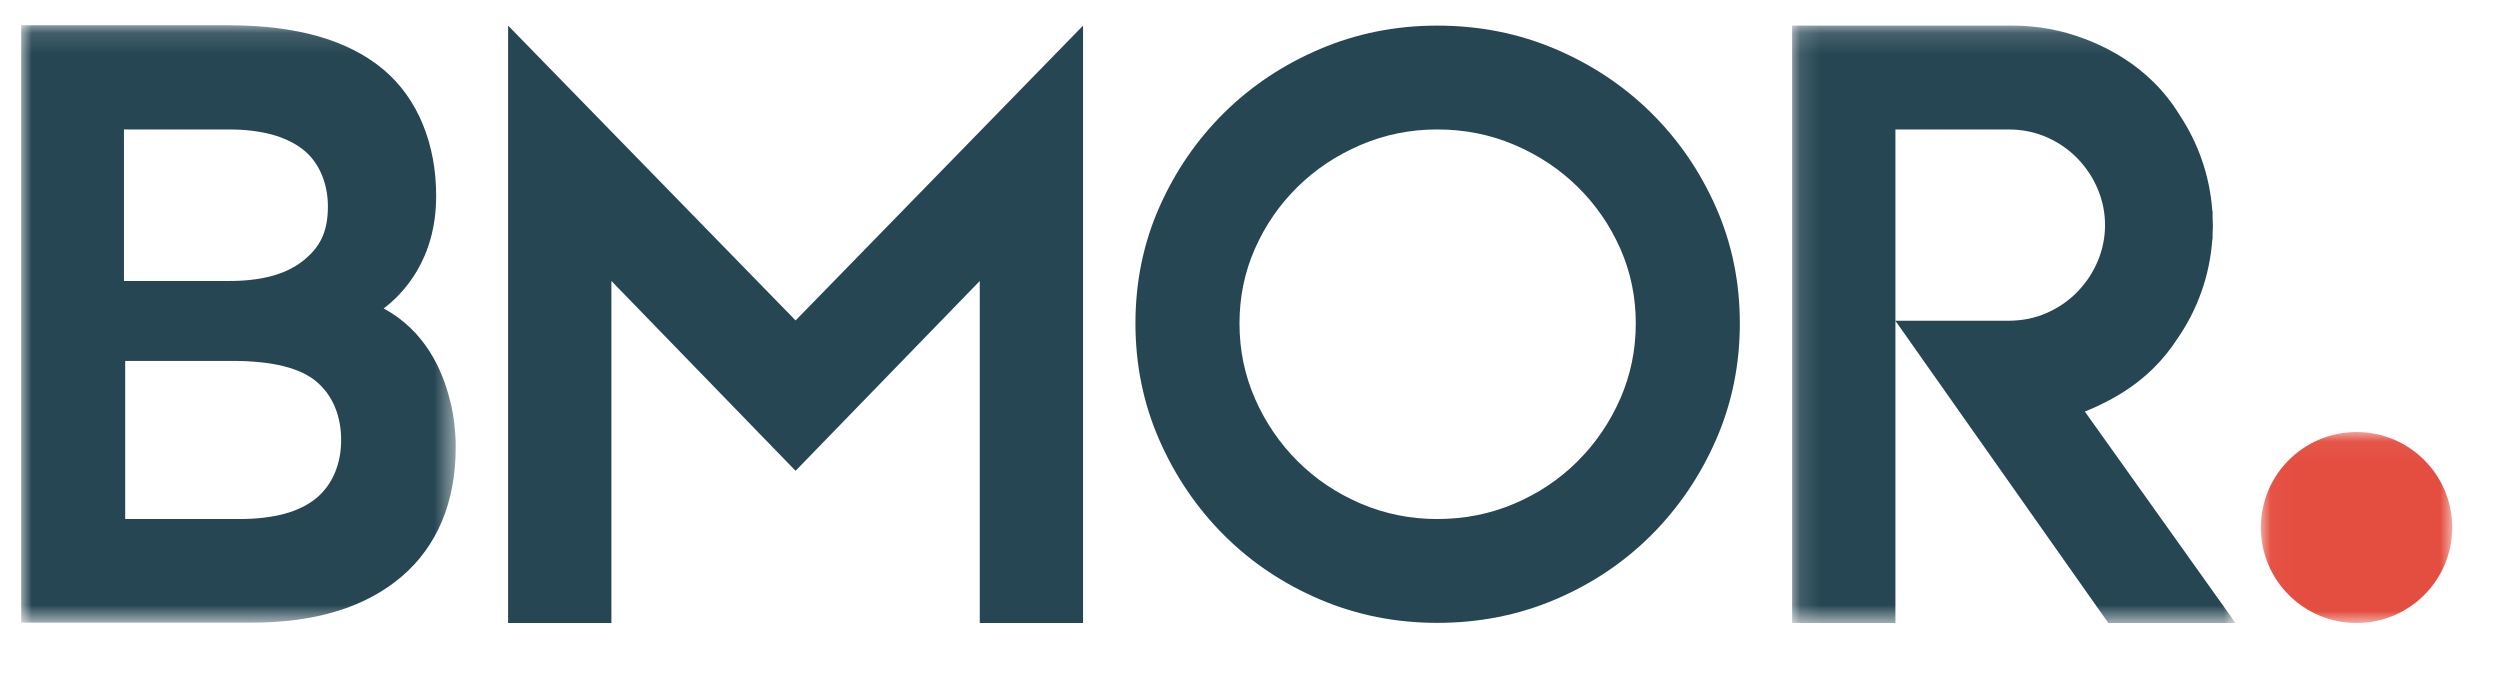
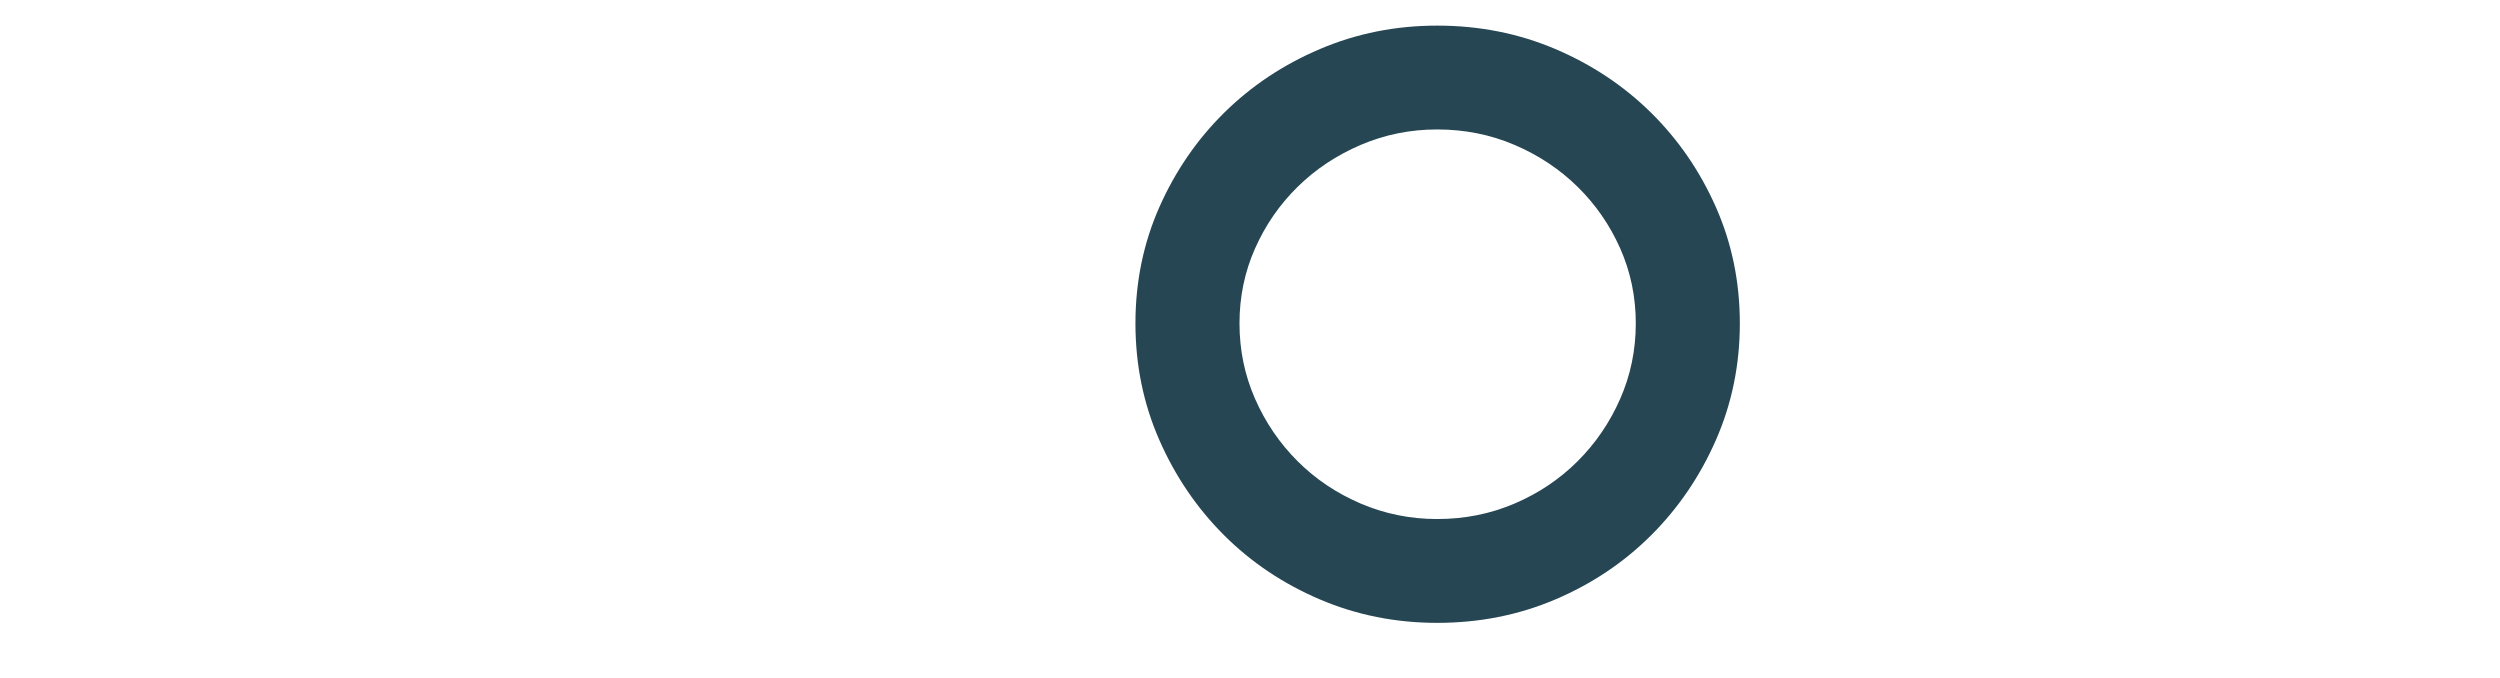
<svg xmlns="http://www.w3.org/2000/svg" xmlns:xlink="http://www.w3.org/1999/xlink" width="118px" height="32px" viewBox="0 0 118 32" version="1.1">
  <title>icn_logo_bm</title>
  <desc>Created with Sketch.</desc>
  <defs>
    <polygon id="path-1" points="20.51 0.133 0 0.133 0 28.329 20.51 28.329 20.51 0.133" />
    <polygon id="path-3" points="9.065 9.063 0.033 9.063 0.033 0.048 9.065 0.048" />
-     <polygon id="path-5" points="0.126 28.345 21.053 28.345 21.053 0.149 0.126 0.149 0.126 28.345" />
  </defs>
  <g id="Page-1" stroke="none" stroke-width="1" fill="none" fill-rule="evenodd">
    <g id="icn_logo_bm">
      <g id="Logo" transform="translate(1, 1)">
        <g id="Group-3" transform="translate(0, 0.06)">
          <mask id="mask-2" fill="white">
            <use xlink:href="#path-1" />
          </mask>
          <g id="Clip-2" />
-           <path d="M13.909,22.469 C13.113,23.115 11.907,23.438 10.289,23.438 L4.909,23.438 L4.909,15.975 L9.965,15.975 C11.853,15.975 13.181,16.304 13.95,16.963 C14.718,17.621 15.102,18.586 15.102,19.715 C15.102,20.818 14.704,21.824 13.909,22.469 L13.909,22.469 Z M4.851,5.05 L9.791,5.05 C11.298,5.05 12.456,5.357 13.266,5.97 C14.075,6.583 14.477,7.618 14.477,8.676 C14.477,9.93 14.082,10.635 13.287,11.262 C12.491,11.889 11.34,12.202 9.833,12.202 L4.851,12.202 L4.851,5.05 Z M20.475,19.247 C20.434,18.736 20.355,18.263 20.237,17.826 C19.875,16.362 19.038,14.539 17.109,13.498 L17.109,13.498 C17.995,12.832 19.588,11.213 19.588,8.188 C19.588,5.792 18.758,3.615 17.097,2.222 C15.436,0.829 13,0.133 9.791,0.133 L-9.65993197e-05,0.133 L-9.65993197e-05,28.329 L10.88,28.329 C13.894,28.329 16.252,27.605 17.955,26.156 C19.658,24.707 20.509,22.592 20.509,20.084 C20.509,20.084 20.521,19.759 20.475,19.247 L20.475,19.247 Z" id="Fill-1" fill="#264653" mask="url(#mask-2)" />
        </g>
-         <polygon id="Fill-4" fill="#264653" points="36.552 14.125 36.552 14.125 36.551 14.125 36.552 14.125 22.983 0.209 22.983 28.405 27.858 28.405 27.858 12.262 36.551 21.222 45.245 12.262 45.245 28.405 50.12 28.405 50.12 0.209 36.552 14.125" />
        <path d="M58.239,17.824 C58.728,18.939 59.397,19.92 60.244,20.766 C61.091,21.613 62.084,22.28 63.222,22.767 C64.361,23.254 65.565,23.498 66.836,23.498 C68.133,23.498 69.352,23.254 70.49,22.767 C71.628,22.28 72.621,21.613 73.468,20.766 C74.315,19.92 74.984,18.939 75.474,17.824 C75.964,16.708 76.209,15.522 76.209,14.265 C76.209,13.009 75.964,11.829 75.474,10.726 C74.984,9.623 74.315,8.656 73.468,7.822 C72.621,6.989 71.628,6.328 70.49,5.841 C69.352,5.354 68.133,5.11 66.836,5.11 C65.565,5.11 64.361,5.354 63.222,5.841 C62.084,6.328 61.091,6.989 60.244,7.822 C59.397,8.656 58.728,9.623 58.239,10.726 C57.749,11.829 57.504,13.009 57.504,14.265 C57.504,15.522 57.749,16.708 58.239,17.824 M53.719,8.782 C54.471,7.082 55.49,5.597 56.777,4.325 C58.065,3.053 59.574,2.049 61.304,1.313 C63.034,0.577 64.878,0.209 66.836,0.209 C68.821,0.209 70.678,0.577 72.409,1.313 C74.139,2.049 75.647,3.053 76.935,4.325 C78.222,5.597 79.242,7.082 79.993,8.782 C80.744,10.482 81.12,12.309 81.12,14.264 C81.12,16.218 80.744,18.052 79.993,19.765 C79.242,21.479 78.222,22.978 76.935,24.263 C75.647,25.548 74.139,26.558 72.409,27.295 C70.678,28.031 68.821,28.399 66.836,28.399 C64.878,28.399 63.034,28.031 61.304,27.295 C59.574,26.558 58.065,25.548 56.777,24.263 C55.49,22.978 54.471,21.479 53.719,19.765 C52.968,18.052 52.593,16.218 52.593,14.264 C52.593,12.309 52.968,10.482 53.719,8.782" id="Fill-6" fill="#264653" />
        <g id="Group-10" transform="translate(105.68, 19.343)">
          <mask id="mask-4" fill="white">
            <use xlink:href="#path-3" />
          </mask>
          <g id="Clip-9" />
-           <path d="M0.033,4.556 C0.033,2.066 2.055,0.048 4.549,0.048 C7.043,0.048 9.065,2.066 9.065,4.556 C9.065,7.045 7.043,9.063 4.549,9.063 C2.055,9.063 0.033,7.045 0.033,4.556" id="Fill-8" fill="#E44E40" mask="url(#mask-4)" />
        </g>
        <g id="Group-13" transform="translate(83.462, 0.06)">
          <mask id="mask-6" fill="white">
            <use xlink:href="#path-5" />
          </mask>
          <g id="Clip-12" />
-           <path d="M12.156,13.707 C11.598,13.955 10.986,14.079 10.323,14.079 L10.153,14.079 L5.594,14.079 L5.573,14.079 L5.002,14.079 L5.002,5.05 L10.153,5.05 L10.323,5.05 C10.986,5.05 11.598,5.174 12.156,5.422 C12.714,5.67 13.197,6.005 13.604,6.429 C14.011,6.851 14.329,7.333 14.555,7.873 C14.781,8.412 14.895,8.974 14.895,9.558 C14.895,9.56 14.894,9.562 14.894,9.564 C14.894,9.567 14.895,9.569 14.895,9.571 C14.895,10.155 14.781,10.716 14.555,11.256 C14.329,11.796 14.011,12.277 13.604,12.7 C13.197,13.123 12.714,13.459 12.156,13.707 L12.156,13.707 Z M13.941,18.363 C14.269,18.237 14.587,18.093 14.897,17.933 C15.763,17.499 16.521,16.967 17.168,16.332 C17.603,15.905 17.983,15.436 18.311,14.927 C19.249,13.574 19.84,11.965 19.96,10.226 L19.972,10.226 L19.972,9.917 C19.976,9.801 19.986,9.688 19.986,9.571 C19.986,9.451 19.977,9.333 19.972,9.214 L19.972,8.902 L19.96,8.902 C19.843,7.237 19.293,5.691 18.42,4.376 C18.069,3.799 17.653,3.272 17.168,2.797 C16.35,1.994 15.356,1.353 14.187,0.871 C14.104,0.837 14.019,0.807 13.934,0.775 C13.921,0.77 13.906,0.766 13.892,0.76 C12.852,0.366 11.724,0.149 10.545,0.149 L0.126,0.149 L0.126,18.98 L0.126,28.345 L5.002,28.345 L5.002,14.082 L6.859,16.719 L8.265,18.716 L8.452,18.98 L15.05,28.345 L20.864,28.345 L21.053,28.345 L13.941,18.363 Z" id="Fill-11" fill="#264653" mask="url(#mask-6)" />
        </g>
      </g>
    </g>
  </g>
</svg>